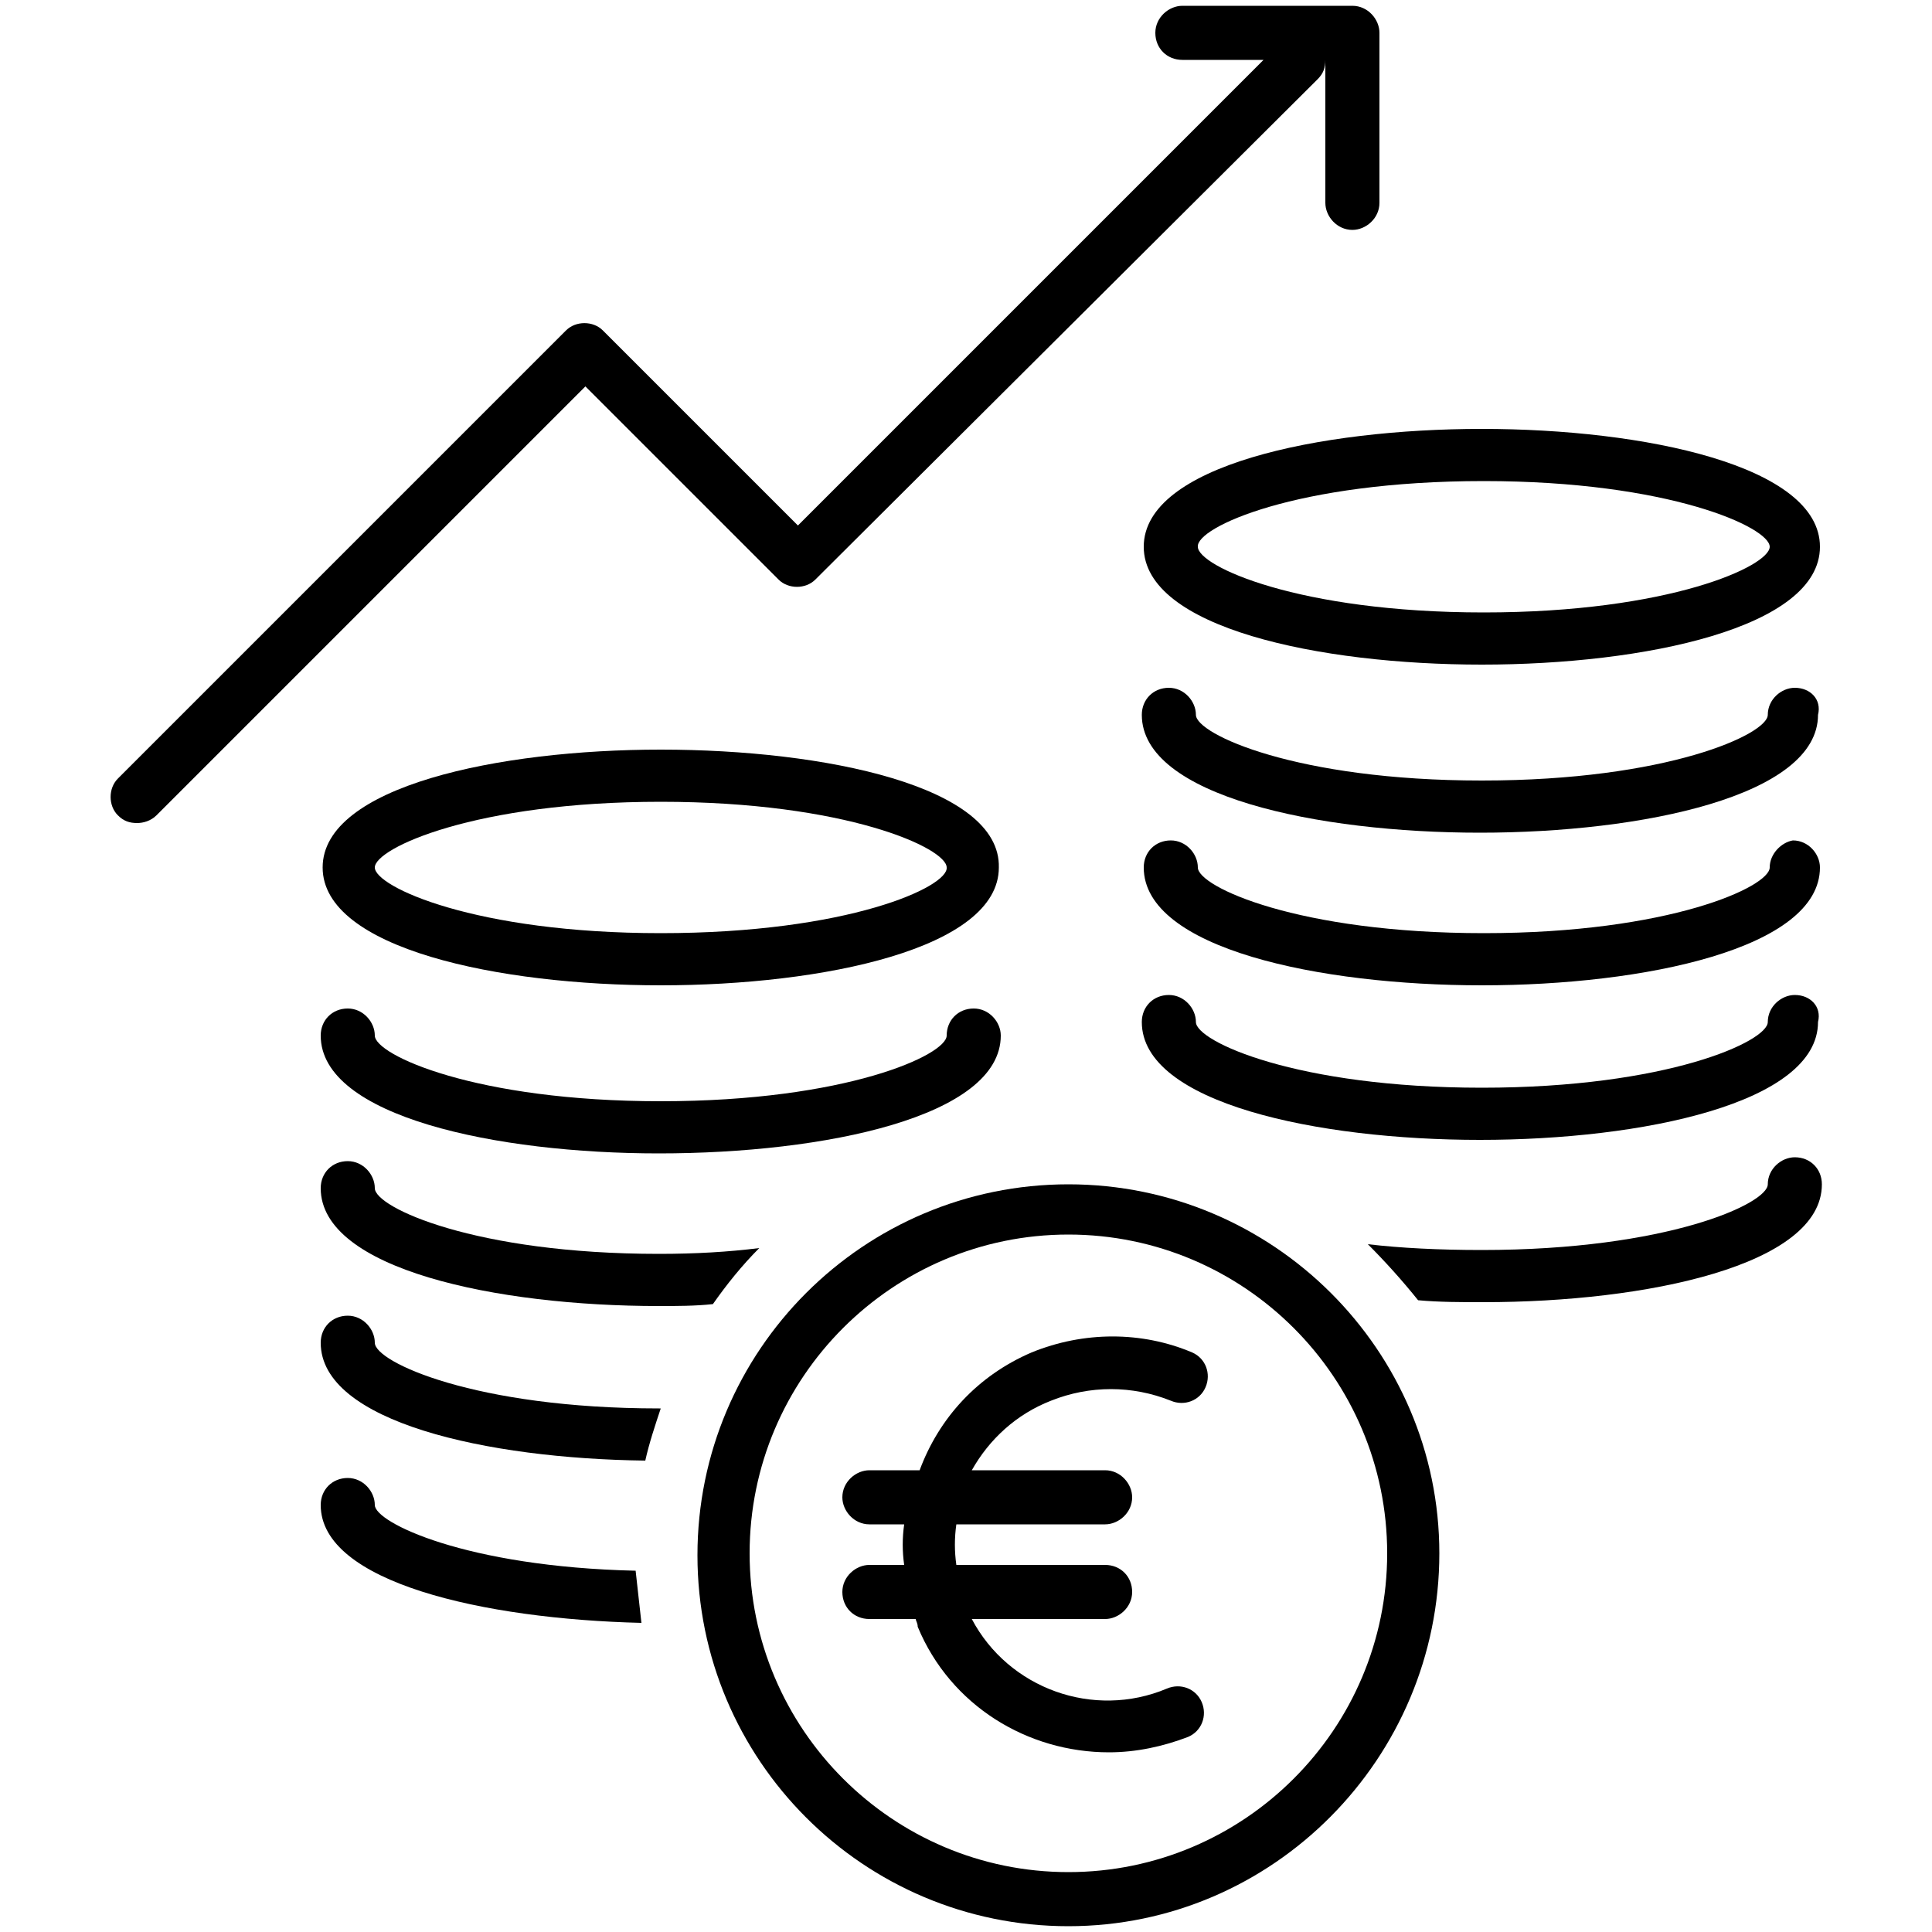
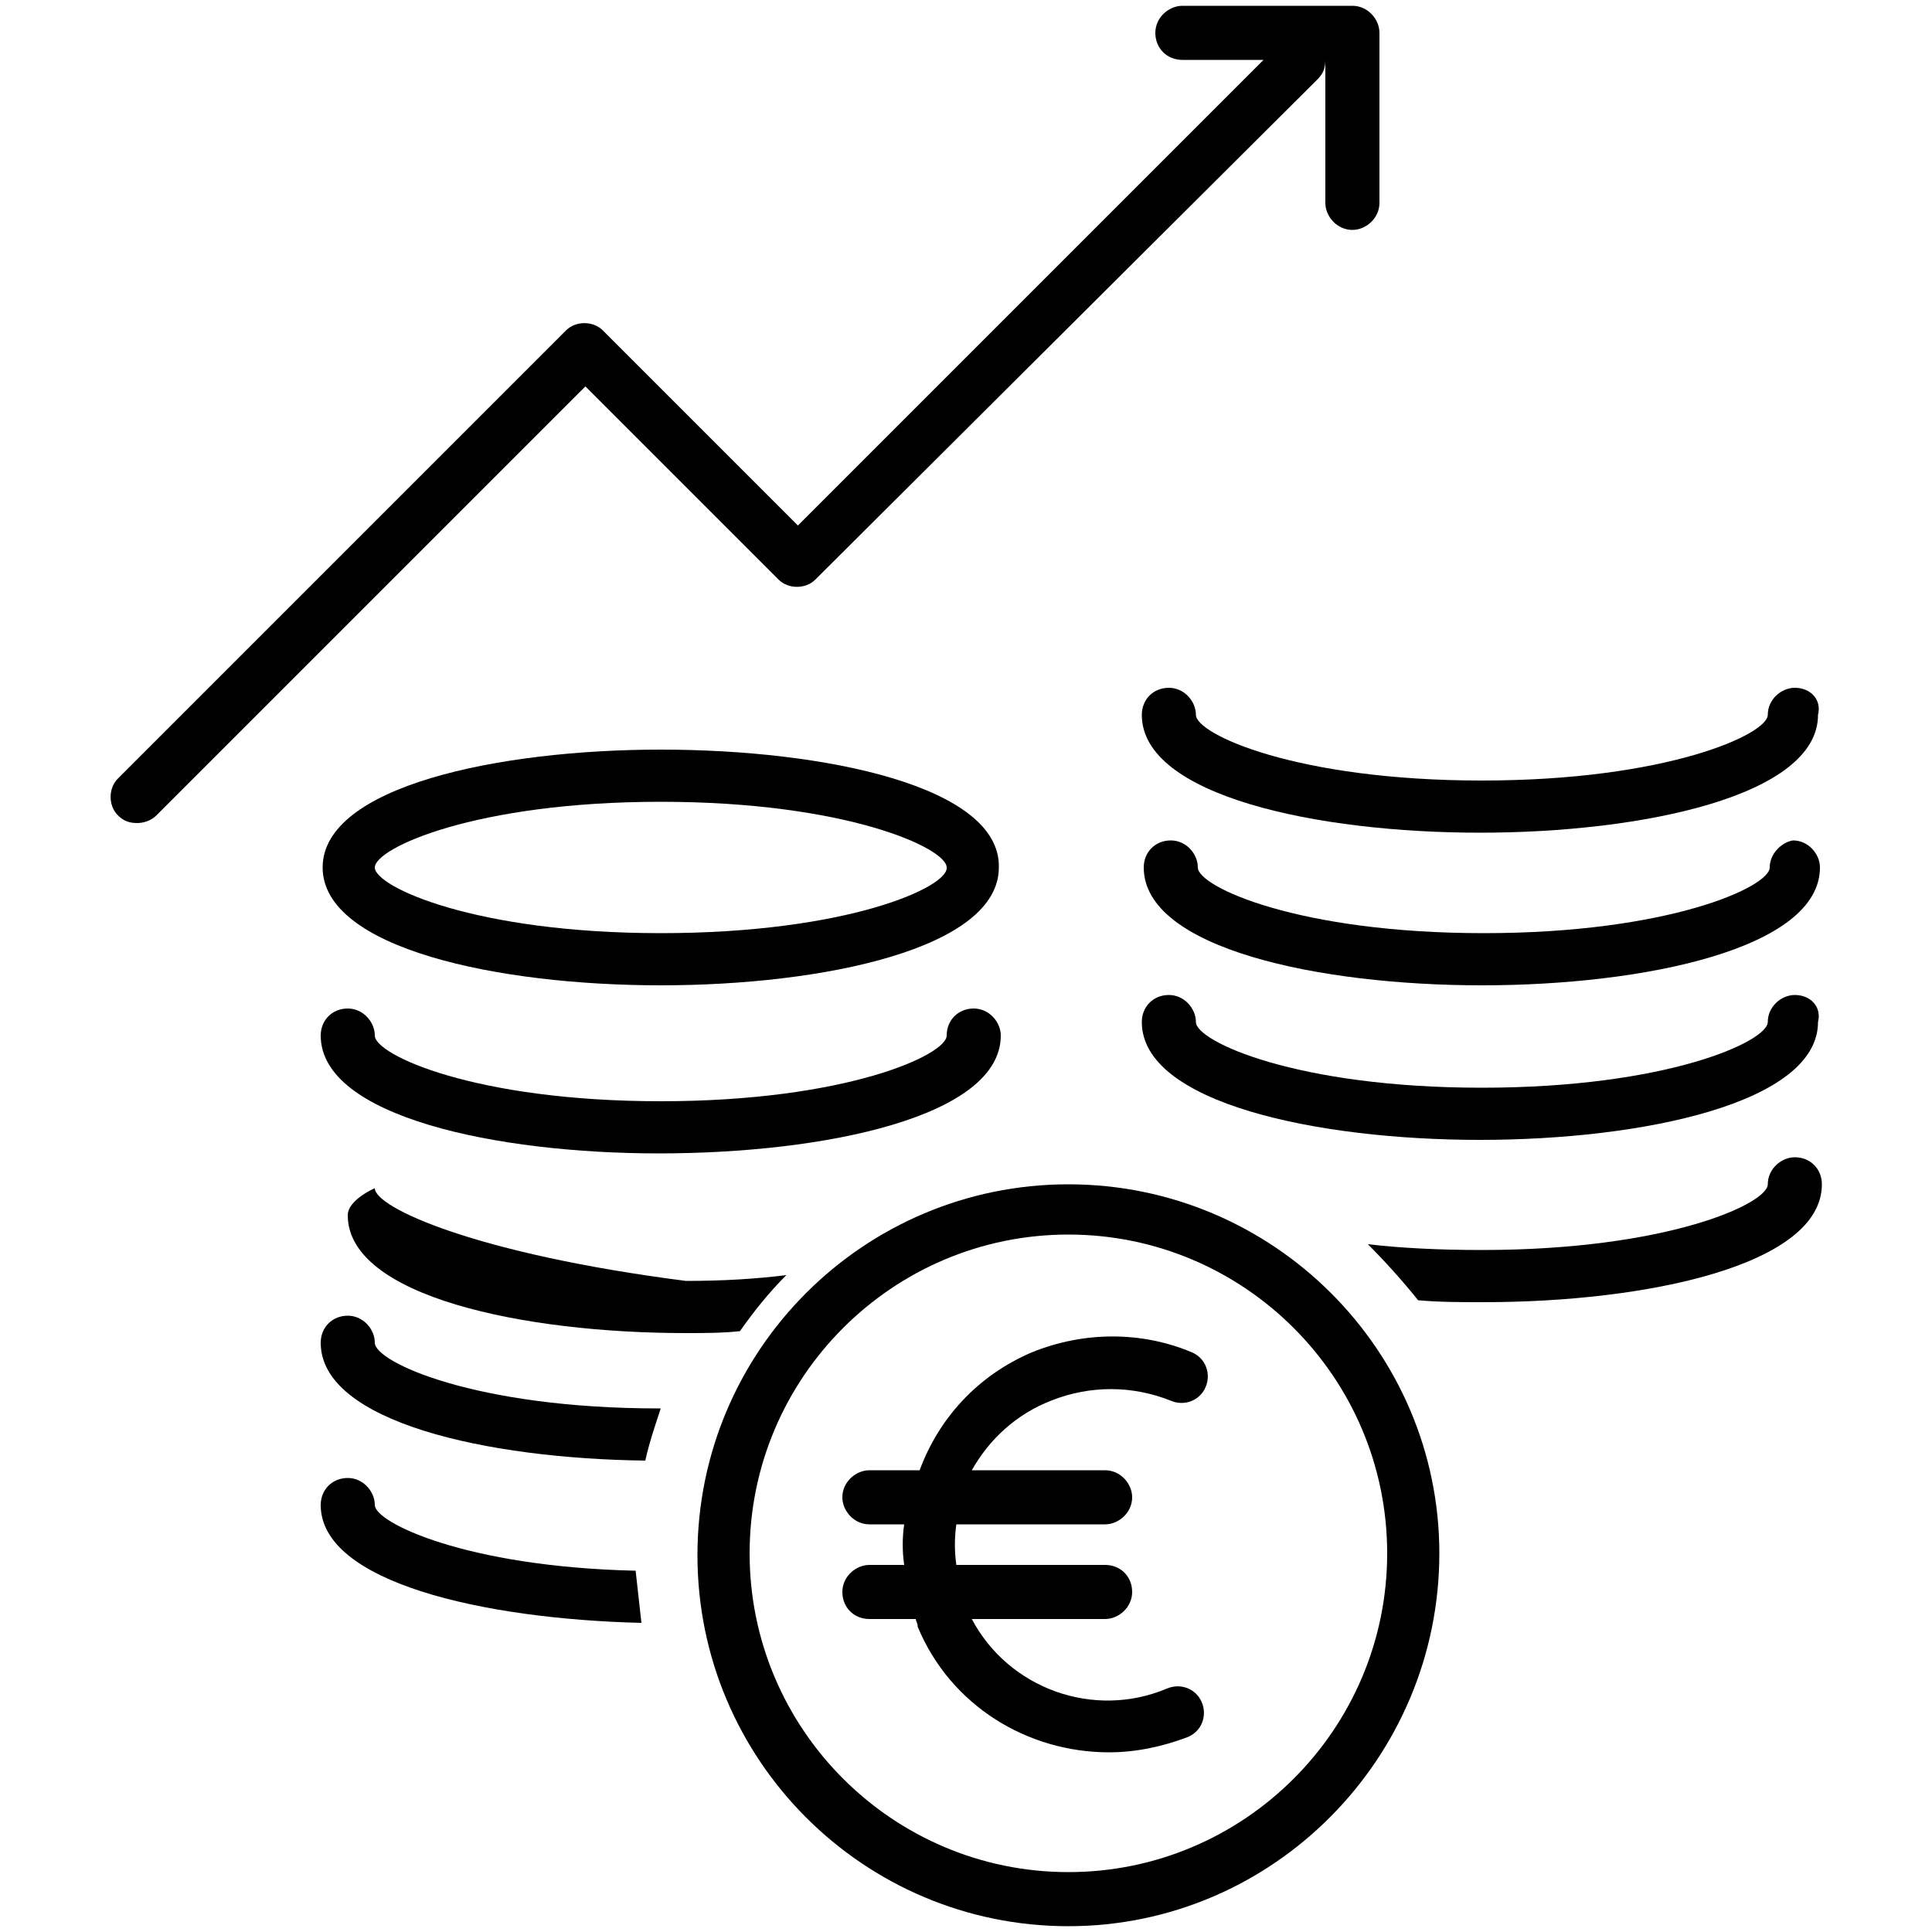
<svg xmlns="http://www.w3.org/2000/svg" version="1.1" id="Ebene_1" x="0px" y="0px" viewBox="0 0 100 100" style="enable-background:new 0 0 100 100;" xml:space="preserve">
  <g>
-     <path d="M59.2,28.3c0,4.2,9.1,6.1,17.5,6.1s17.5-1.9,17.5-6.1s-9.1-6.1-17.5-6.1S59.2,24.1,59.2,28.3z M76.8,24.9   c9.6,0,14.8,2.4,14.8,3.4s-5.2,3.4-14.8,3.4S62,29.3,62,28.3C61.9,27.3,67.1,24.9,76.8,24.9z" />
    <path d="M92.9,35.6c-0.7,0-1.4,0.6-1.4,1.4c0,1-5.2,3.4-14.8,3.4S61.9,38,61.9,37c0-0.7-0.6-1.4-1.4-1.4s-1.4,0.6-1.4,1.4   c0,4.2,9.1,6.1,17.5,6.1s17.5-1.9,17.5-6.1C94.3,36.2,93.7,35.6,92.9,35.6z" />
    <path d="M92.9,51.5c-0.7,0-1.4,0.6-1.4,1.4c0,1-5.2,3.4-14.8,3.4s-14.8-2.4-14.8-3.4c0-0.7-0.6-1.4-1.4-1.4s-1.4,0.6-1.4,1.4   c0,4.2,9.1,6.1,17.5,6.1s17.5-1.9,17.5-6.1C94.3,52.1,93.7,51.5,92.9,51.5z" />
    <path d="M91.6,44.9c0,1-5.2,3.4-14.8,3.4S62,45.9,62,44.9c0-0.7-0.6-1.4-1.4-1.4s-1.4,0.6-1.4,1.4c0,4.2,9.1,6.1,17.5,6.1   s17.5-1.9,17.5-6.1c0-0.7-0.6-1.4-1.4-1.4C92.2,43.6,91.6,44.2,91.6,44.9z" />
    <path d="M34.2,38.8c-8.4,0-17.5,1.9-17.5,6.1S25.8,51,34.2,51s17.5-1.9,17.5-6.1C51.8,40.7,42.7,38.8,34.2,38.8z M34.2,48.3   c-9.6,0-14.8-2.4-14.8-3.4s5.2-3.4,14.8-3.4S49,43.9,49,44.9C49.1,45.9,43.9,48.3,34.2,48.3z" />
    <path d="M51.8,53.6c0-0.7-0.6-1.4-1.4-1.4S49,52.8,49,53.6c0,1-5.2,3.4-14.8,3.4s-14.8-2.4-14.8-3.4c0-0.7-0.6-1.4-1.4-1.4   s-1.4,0.6-1.4,1.4c0,4.2,9.1,6.1,17.5,6.1C42.7,59.7,51.8,57.8,51.8,53.6z" />
    <path d="M19.4,77.9c0-0.7-0.6-1.4-1.4-1.4s-1.4,0.6-1.4,1.4c0,4,8.4,5.9,16.6,6.1c-0.1-0.9-0.2-1.8-0.3-2.7   C24.1,81.1,19.4,78.8,19.4,77.9z" />
    <path d="M55.3,61.3c-10.6,0-19.2,8.6-19.2,19.2s8.6,19.2,19.2,19.2S74.5,91,74.5,80.4C74.5,69.9,65.9,61.3,55.3,61.3z M55.3,96.9   c-9.1,0-16.5-7.4-16.5-16.5s7.4-16.5,16.5-16.5s16.5,7.4,16.5,16.5S64.4,96.9,55.3,96.9z" />
    <path d="M40.3,30c0.5,0.5,1.4,0.5,1.9,0l26-25.9c0.3-0.3,0.4-0.6,0.4-1l0,0v7.4c0,0.7,0.6,1.4,1.4,1.4c0.7,0,1.4-0.6,1.4-1.4V1.7   c0-0.7-0.6-1.4-1.4-1.4h-8.8c-0.7,0-1.4,0.6-1.4,1.4s0.6,1.4,1.4,1.4h4.2L41.3,27.2L31.2,17.1c-0.5-0.5-1.4-0.5-1.9,0L6.1,40.3   c-0.5,0.5-0.5,1.4,0,1.9c0.3,0.3,0.6,0.4,1,0.4c0.3,0,0.7-0.1,1-0.4L30.3,20L40.3,30z" />
    <path d="M54.4,72.5c2-0.8,4.2-0.8,6.2,0c0.7,0.3,1.5,0,1.8-0.7s0-1.5-0.7-1.8c-2.6-1.1-5.6-1.1-8.3,0c-2.8,1.2-4.8,3.4-5.8,6.1H45   c-0.7,0-1.4,0.6-1.4,1.4c0,0.7,0.6,1.4,1.4,1.4h1.8c-0.1,0.7-0.1,1.4,0,2.1H45c-0.7,0-1.4,0.6-1.4,1.4s0.6,1.4,1.4,1.4h2.4   c0,0.1,0.1,0.2,0.1,0.4c1.7,4.1,5.7,6.5,9.9,6.5c1.4,0,2.8-0.3,4.1-0.8c0.7-0.3,1-1.1,0.7-1.8c-0.3-0.7-1.1-1-1.8-0.7   c-3.8,1.6-8.2,0-10.1-3.6h6.9c0.7,0,1.4-0.6,1.4-1.4S58,81,57.2,81h-7.7c-0.1-0.7-0.1-1.4,0-2.1h7.7c0.7,0,1.4-0.6,1.4-1.4   c0-0.7-0.6-1.4-1.4-1.4h-6.9C51.2,74.5,52.6,73.2,54.4,72.5z" />
    <path d="M19.4,69.5c0-0.7-0.6-1.4-1.4-1.4s-1.4,0.6-1.4,1.4c0,4.1,8.6,6,16.8,6.1c0.2-0.9,0.5-1.8,0.8-2.7c0,0,0,0-0.1,0   C24.6,72.9,19.4,70.5,19.4,69.5z" />
-     <path d="M19.4,61.5c0-0.7-0.6-1.4-1.4-1.4s-1.4,0.6-1.4,1.4c0,4.2,9.1,6.1,17.5,6.1c0.9,0,1.9,0,2.8-0.1c0.7-1,1.5-2,2.4-2.9   c-1.6,0.2-3.3,0.3-5.2,0.3C24.6,64.9,19.4,62.5,19.4,61.5z" />
+     <path d="M19.4,61.5s-1.4,0.6-1.4,1.4c0,4.2,9.1,6.1,17.5,6.1c0.9,0,1.9,0,2.8-0.1c0.7-1,1.5-2,2.4-2.9   c-1.6,0.2-3.3,0.3-5.2,0.3C24.6,64.9,19.4,62.5,19.4,61.5z" />
    <path d="M92.9,59.9c-0.7,0-1.4,0.6-1.4,1.4c0,1-5.2,3.4-14.8,3.4c-2.2,0-4.2-0.1-5.9-0.3c0.9,0.9,1.8,1.9,2.6,2.9   c1.1,0.1,2.2,0.1,3.4,0.1c8.4,0,17.5-1.9,17.5-6.1C94.3,60.5,93.7,59.9,92.9,59.9z" />
  </g>
</svg>